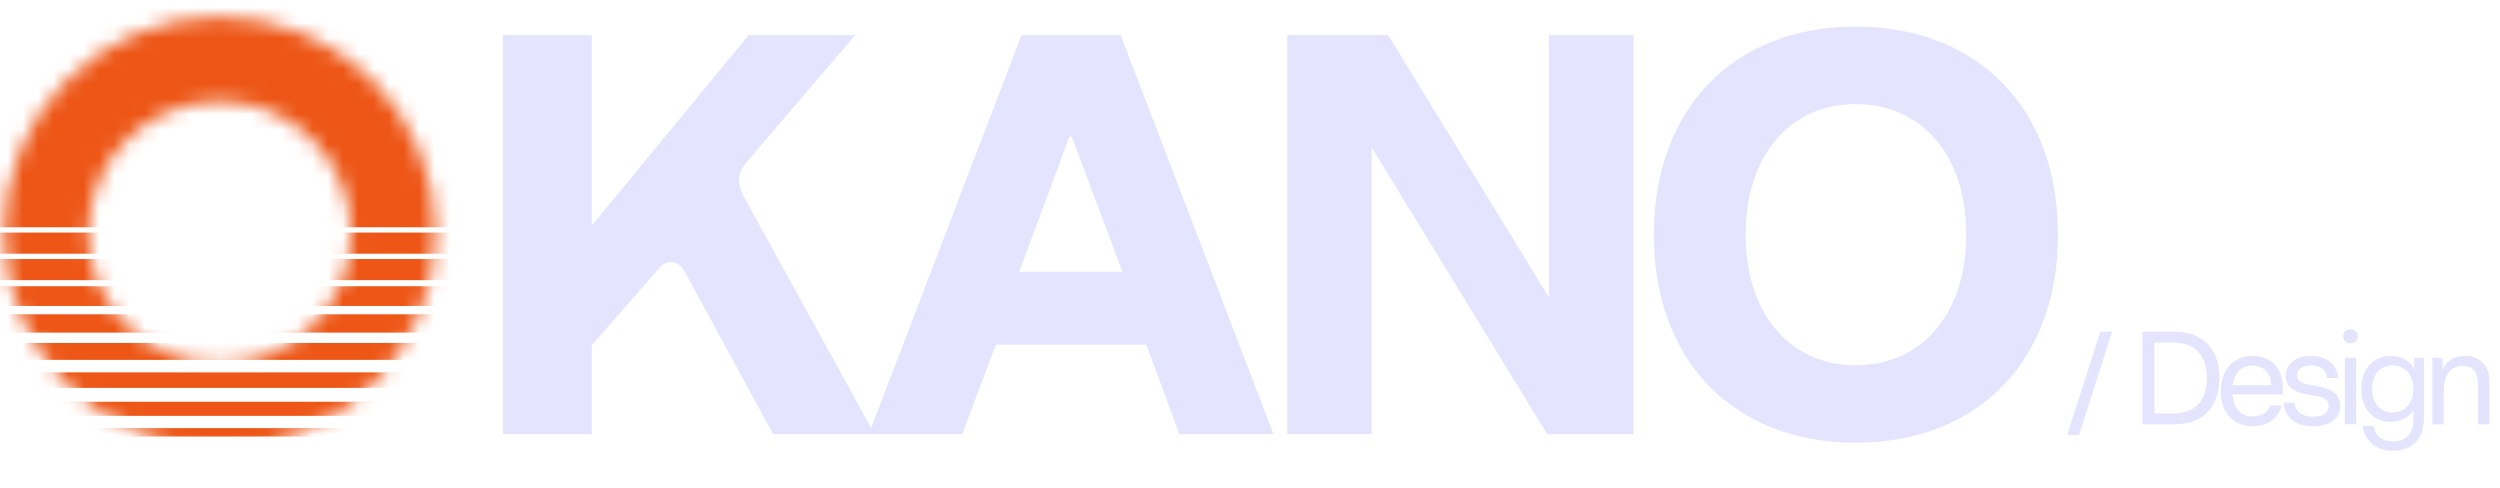
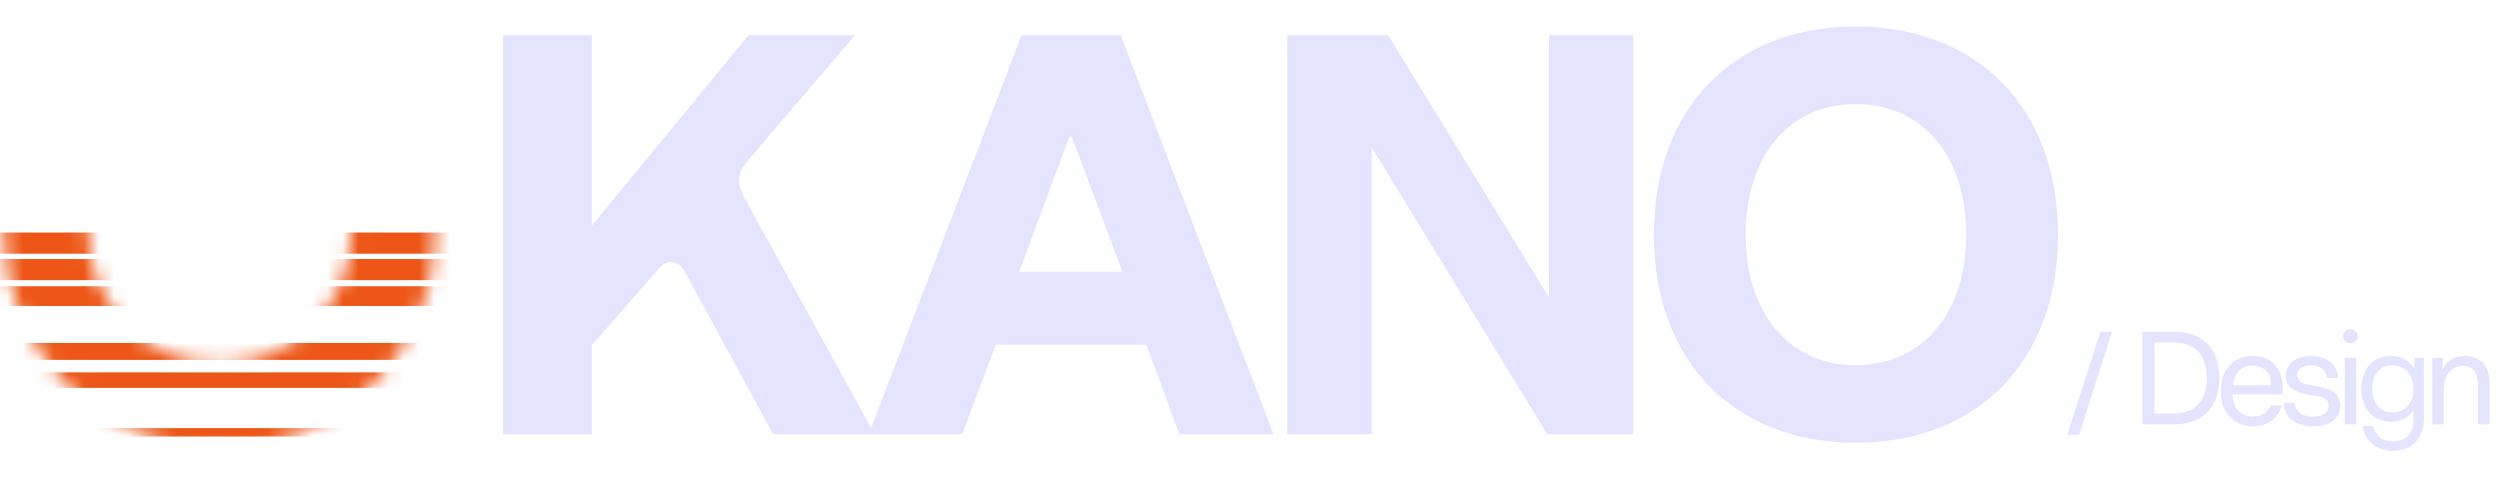
<svg xmlns="http://www.w3.org/2000/svg" width="164" height="32" viewBox="0 0 164 32" fill="none">
  <mask id="mask0_61_1156" style="mask-type:alpha" maskUnits="userSpaceOnUse" x="0" y="1" width="29" height="29">
    <path d="M14.411 1.104C22.228 1.104 28.564 7.44 28.564 15.257C28.564 23.073 22.228 29.41 14.411 29.41C6.595 29.41 0.258 23.073 0.258 15.257C0.258 7.44 6.595 1.104 14.411 1.104ZM14.411 6.639C9.651 6.639 5.793 10.497 5.793 15.257C5.793 20.017 9.651 23.875 14.411 23.875C19.171 23.875 23.029 20.017 23.029 15.257C23.029 10.497 19.171 6.639 14.411 6.639Z" fill="#E7692B" />
  </mask>
  <g mask="url(#mask0_61_1156)">
-     <rect x="-3.247" y="-0.869" width="33.435" height="15.778" fill="#ED5616" />
    <rect x="-3.247" y="16.992" width="33.435" height="1.387" fill="#ED5616" />
    <rect x="-3.247" y="15.256" width="33.435" height="1.387" fill="#ED5616" />
    <rect x="-3.247" y="18.777" width="33.435" height="1.295" fill="#ED5616" />
-     <rect x="-3.247" y="20.617" width="33.435" height="1.202" fill="#ED5616" />
    <rect x="-3.247" y="22.498" width="33.435" height="1.11" fill="#ED5616" />
    <rect x="-3.247" y="24.428" width="33.435" height="1.017" fill="#ED5616" />
-     <rect x="-3.513" y="26.355" width="33.435" height="0.925" fill="#ED5616" />
    <rect x="-3.247" y="28.084" width="33.435" height="0.555" fill="#ED5616" />
  </g>
  <path d="M44.92 17.824C44.509 17.076 43.798 16.964 43.237 17.6L38.824 22.648V28.482H32.99V2.304H38.824V14.795L49.109 2.304H56.102L49.034 10.569C48.361 11.354 48.323 11.99 48.809 12.925L57.373 28.482H50.717L44.92 17.824ZM56.99 28.482L67.012 2.304H73.519L83.542 28.482H77.371L75.202 22.611H65.329L63.123 28.482H56.99ZM66.863 17.824H73.632L70.303 8.961H70.154L66.863 17.824ZM101.498 28.482L89.98 9.671V28.482H84.445V2.304H91.065L101.611 19.507V2.304H107.146V28.482H101.498ZM121.73 29.043C113.727 29.043 108.492 23.658 108.492 15.393C108.492 7.128 113.727 1.743 121.73 1.743C129.771 1.743 135.007 7.128 135.007 15.393C135.007 23.658 129.771 29.043 121.73 29.043ZM121.73 23.957C126.106 23.957 128.986 20.554 128.986 15.393C128.986 10.232 126.106 6.829 121.73 6.829C117.392 6.829 114.513 10.232 114.513 15.393C114.513 20.554 117.392 23.957 121.73 23.957Z" fill="#E4E4FF" />
  <path d="M135.609 28.531L137.779 21.758H138.552L136.39 28.531H135.609ZM140.539 27.836V21.758H142.579C144.49 21.74 145.592 22.86 145.592 24.797C145.592 26.707 144.507 27.853 142.605 27.836H140.539ZM142.605 27.124C144.003 27.124 144.767 26.273 144.767 24.788C144.767 23.312 143.986 22.47 142.579 22.47H141.329V27.124H142.605ZM147.796 27.966C146.502 27.966 145.685 27.063 145.685 25.665C145.685 24.276 146.493 23.347 147.778 23.347C149.115 23.347 149.914 24.354 149.732 25.873H146.45C146.493 26.777 146.979 27.324 147.796 27.324C148.481 27.324 148.829 26.924 148.933 26.603H149.68C149.48 27.367 148.846 27.966 147.796 27.966ZM146.467 25.274H148.985C149.011 24.571 148.577 23.981 147.743 23.981C147.04 23.981 146.554 24.476 146.467 25.274ZM152.199 25.37C153.05 25.526 153.519 25.943 153.519 26.638C153.519 27.445 152.842 27.966 151.756 27.966C150.567 27.966 149.846 27.35 149.82 26.429H150.514C150.584 26.968 150.966 27.332 151.748 27.332C152.373 27.332 152.763 27.089 152.763 26.62C152.763 26.264 152.529 26.082 151.999 25.986L151.339 25.873C150.419 25.717 149.95 25.326 149.95 24.658C149.95 23.911 150.549 23.347 151.609 23.347C152.642 23.347 153.319 23.894 153.38 24.797H152.659C152.607 24.302 152.251 23.972 151.591 23.972C150.983 23.972 150.697 24.25 150.697 24.623C150.697 24.953 150.914 25.144 151.522 25.248L152.199 25.37ZM153.817 27.836V23.477H154.564V27.836H153.817ZM154.19 22.522C153.912 22.522 153.704 22.331 153.704 22.062C153.704 21.801 153.912 21.593 154.19 21.593C154.459 21.593 154.668 21.801 154.668 22.062C154.668 22.331 154.459 22.522 154.19 22.522ZM156.986 29.573C155.709 29.573 155.084 28.756 154.997 27.94H155.701C155.805 28.522 156.196 28.956 156.986 28.956C157.82 28.956 158.323 28.452 158.323 27.575V26.907C158.011 27.402 157.498 27.671 156.838 27.671C155.675 27.671 154.902 26.82 154.902 25.509C154.902 24.206 155.675 23.347 156.838 23.347C157.542 23.347 158.071 23.651 158.375 24.198V23.477H159.009V27.428C159.009 28.73 158.28 29.573 156.986 29.573ZM156.942 27.054C157.759 27.054 158.323 26.438 158.323 25.509C158.323 24.58 157.759 23.972 156.942 23.972C156.126 23.972 155.614 24.58 155.614 25.509C155.614 26.438 156.126 27.054 156.942 27.054ZM162.556 25.231C162.556 24.397 162.234 24.007 161.574 24.007C160.775 24.007 160.307 24.571 160.307 25.709V27.836H159.56V23.477H160.237V24.232C160.506 23.651 161.01 23.347 161.696 23.347C162.694 23.347 163.311 23.981 163.311 25.057V27.836H162.556V25.231Z" fill="#E4E4FF" />
</svg>